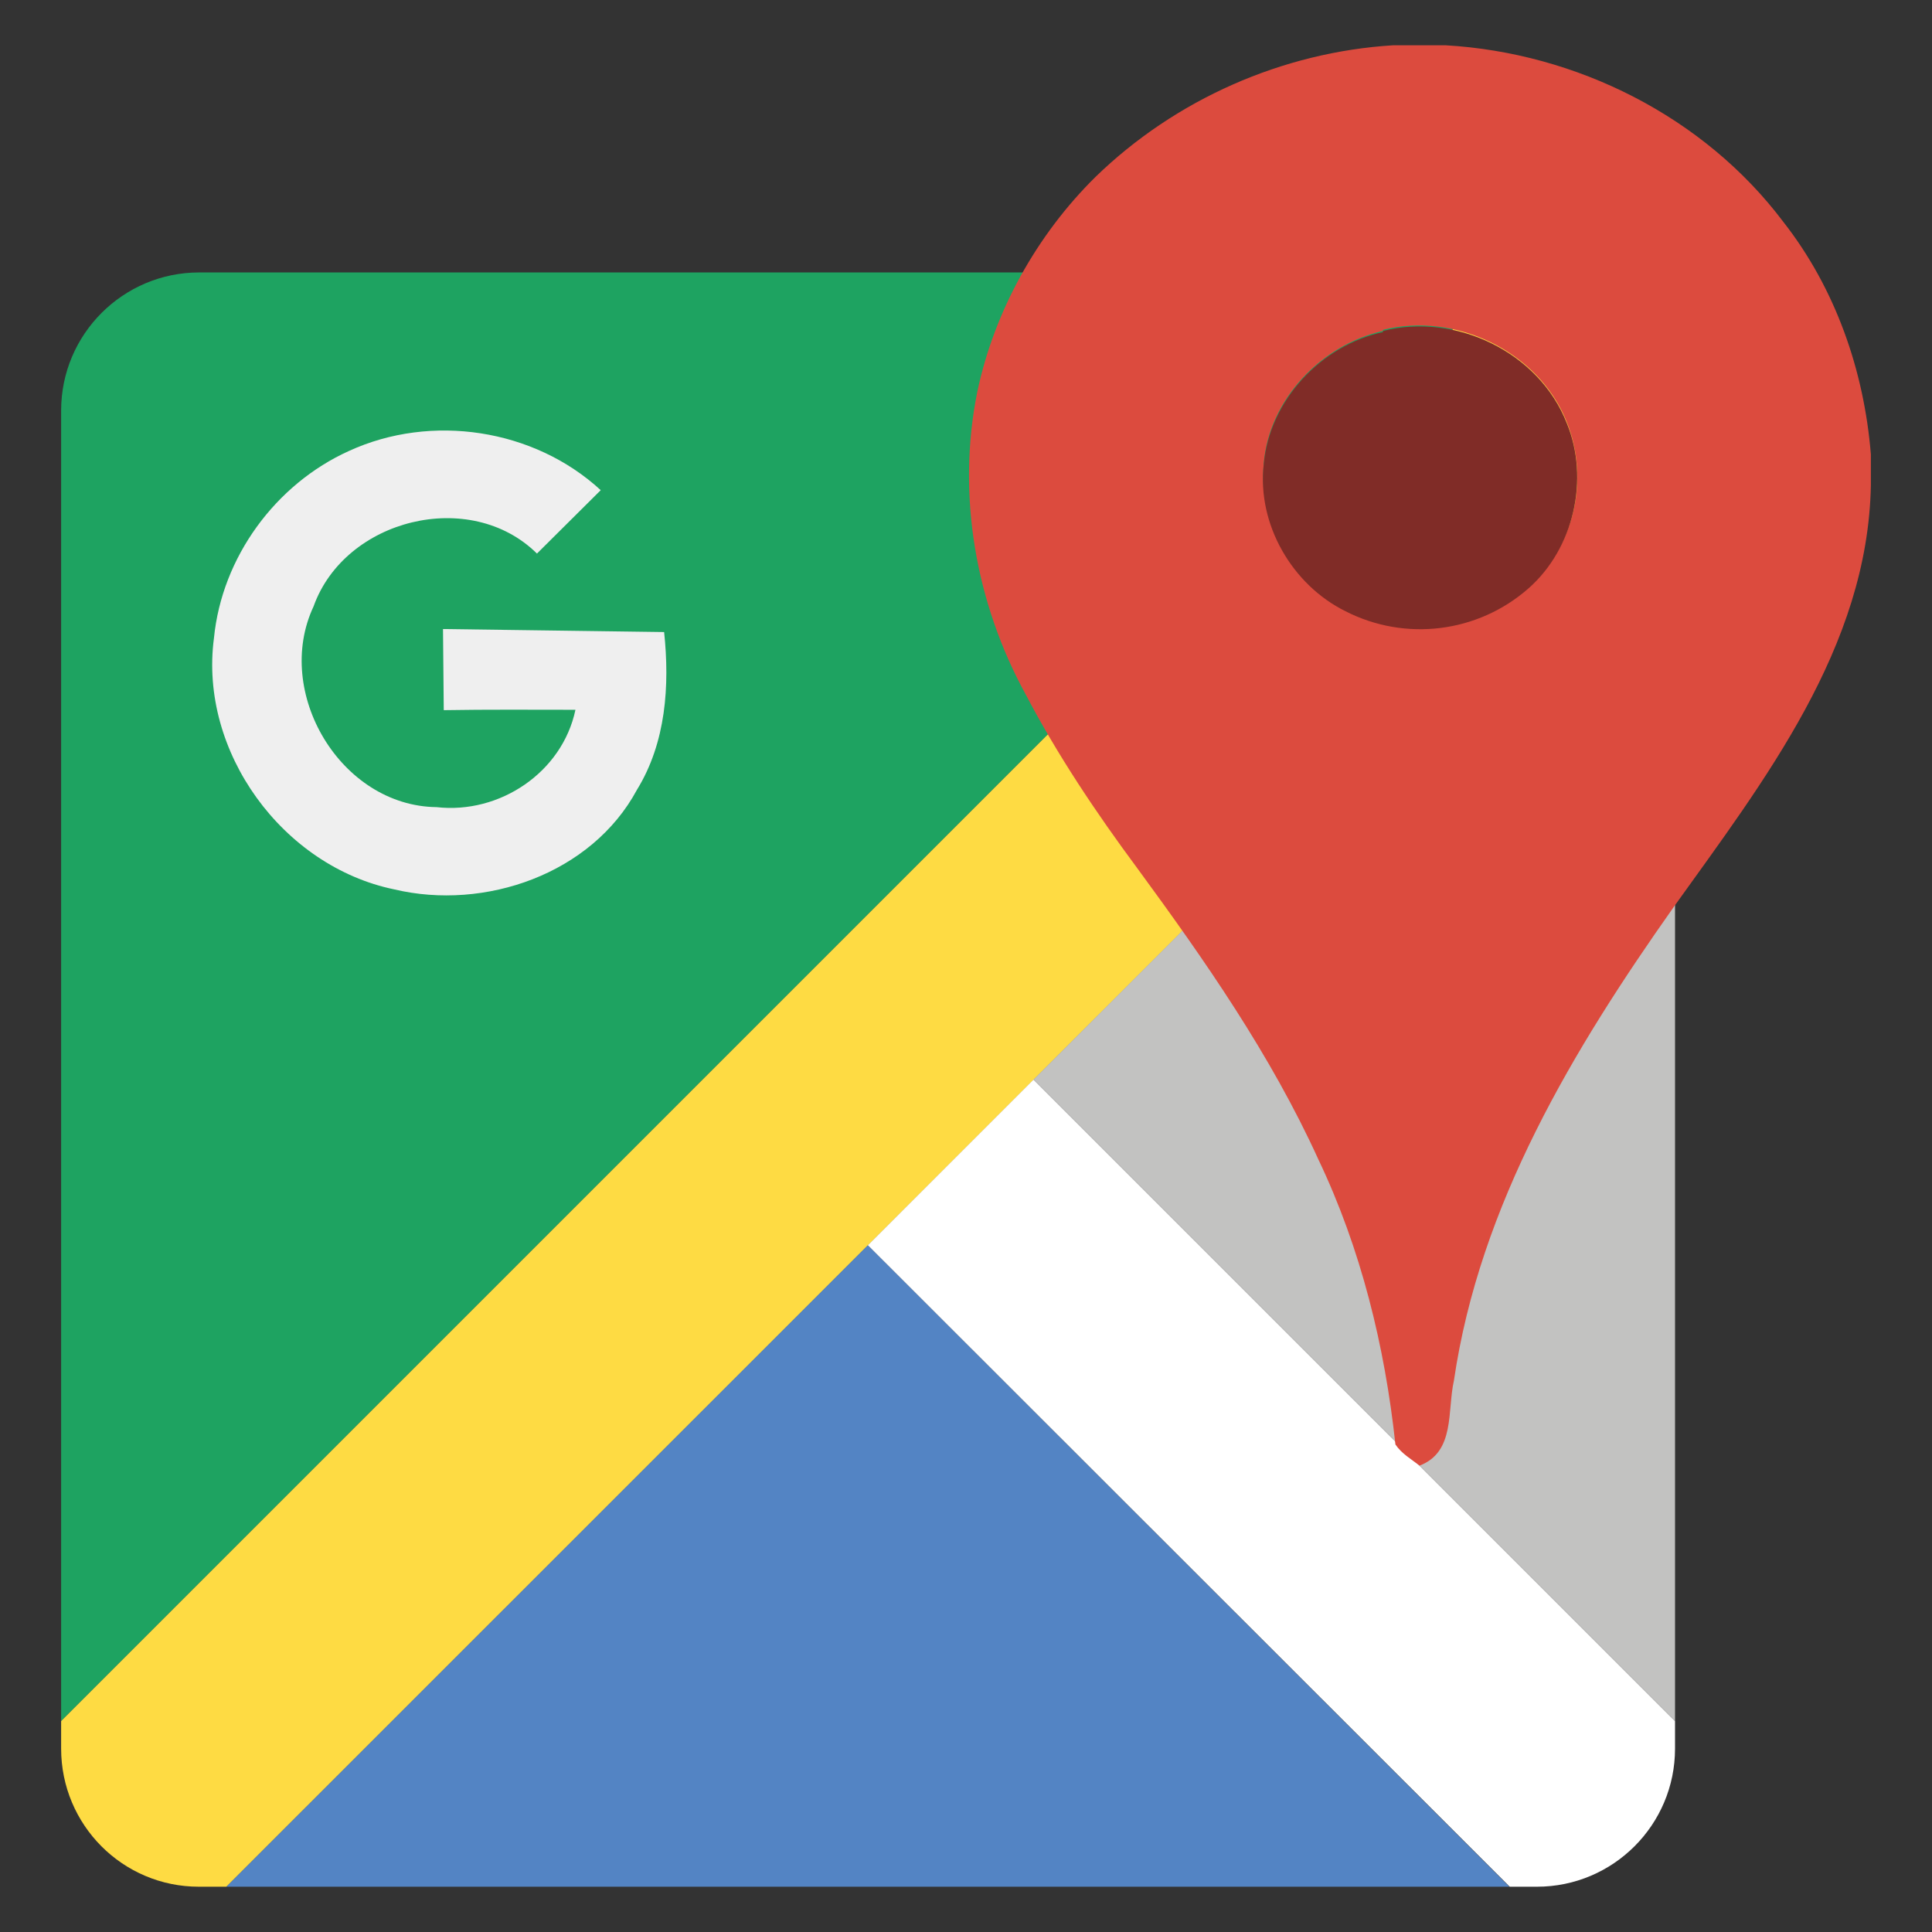
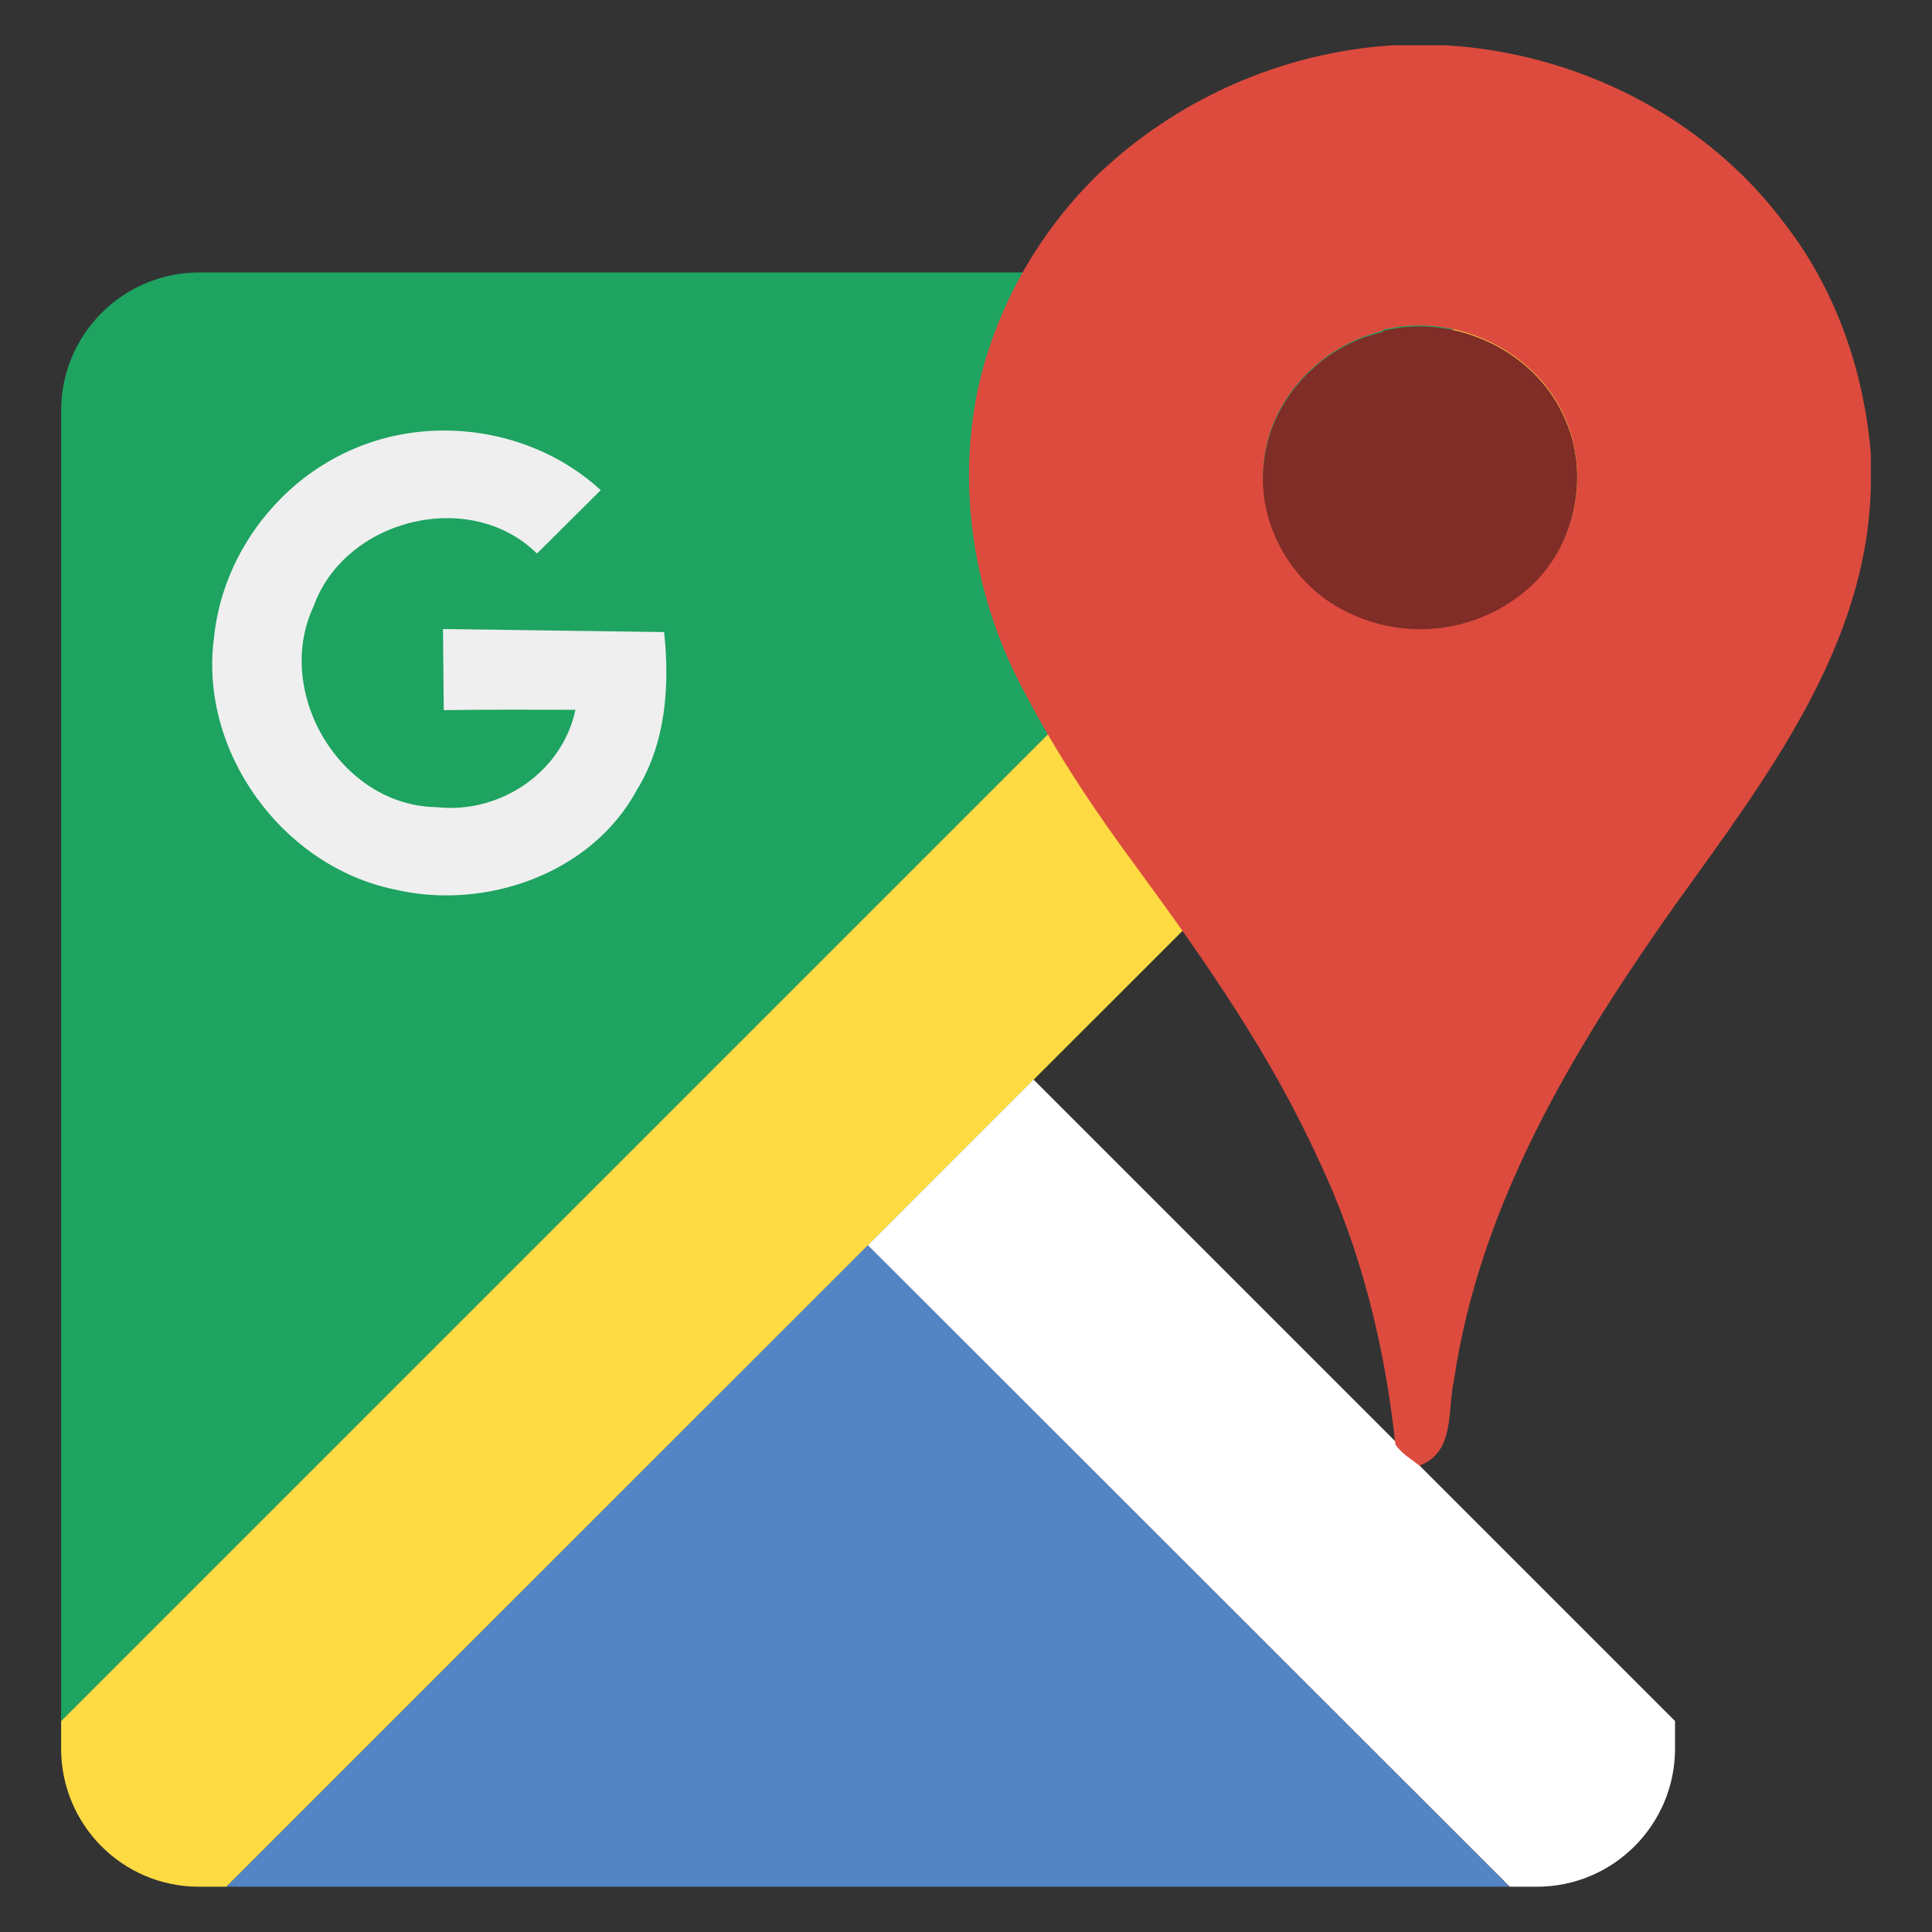
<svg xmlns="http://www.w3.org/2000/svg" version="1.1" id="Layer_1" x="0px" y="0px" viewBox="0 0 512 512" style="enable-background:new 0 0 512 512;" xml:space="preserve">
  <rect x="0" y="0" width="512" height="512" fill="#333333" stroke="none" />
  <style type="text/css">
	.st0{fill:#1EA361;}
	.st1{fill:#FEDB43;}
	.st2{fill:#5384C4;}
	.st3{fill:#FFFFFF;}
	.st4{fill:#C2C2C1;}
	.st5{fill:#EFEFEF;}
	.st6{fill:#DC4B3E;}
	.st7{fill:#802C27;}
</style>
  <g>
    <path class="st0" d="M16.2,456.1V108.8c0-20.2,16.4-36.6,36.6-36.6h347.3L16.2,456.1z" />
    <path class="st1" d="M16.2,463.4v-7.3L400.1,72.2h7.3c20.2,0,36.6,16.4,36.6,36.6v7.3L60,500h-7.3C32.5,500,16.2,483.6,16.2,463.4" />
    <path class="st2" d="M60,500l170-170l170,170H60z" />
    <path class="st3" d="M400.1,500L230,330l43.9-43.9l170,170v7.3c0,20.2-16.4,36.6-36.6,36.6C407.4,500,400.1,500,400.1,500z" />
-     <path class="st4" d="M443.9,456.1l-170-170l170-170V456.1z" />
  </g>
  <path class="st5" d="M92.5,119.5c21.8-10,49-5.9,66.7,10.4l-16.9,16.8c-17.7-17.5-50.9-9.2-59.2,14c-10.7,22.8,7.2,52.9,32.6,53.2  c16.7,1.9,33.3-9.2,36.8-25.8c-11.7,0-23.3-0.1-34.9,0.1l-0.2-21.5l58.6,0.8c1.5,14.2,0.5,29.3-7.2,41.8  c-12,22.3-40.3,32.1-64.3,26.4c-29.6-6.1-51.8-36.5-47.8-66.6C58.8,147.7,73,128.3,92.5,119.5" />
  <path class="st6" d="M369.2,12h13.9c34.7,2,68.5,18.9,89.5,46.8c13.8,17.6,21.4,39.4,23.2,61.6v8.2c-0.8,43-28.3,78.3-52.2,111.7  c-26.7,37.8-51.5,79-58.3,125.6c-1.8,7.9,0.4,18.9-9.1,22.5c-2.2-1.7-4.8-3.2-6.4-5.6c-2.8-26-9.1-51.8-20.4-75.5  c-12.6-27.7-30.1-52.8-48-77.2c-10.9-14.7-21.1-29.9-29.6-46.1c-13.3-24.3-18.3-53-12.8-80.2c4.5-21.3,15.7-41.5,31.3-56.9  C311.5,26.3,339.9,13.8,369.2,12 M366.5,87.7c-16.4,3.7-30.2,18.2-31.6,35.1c-1.4,16.2,7.2,31.6,21.7,38.9  c15.9,8.1,35.1,5.7,48.5-6.1c12.2-11.1,16.2-28.5,10.1-43.8c-7.4-18.6-29.4-29.2-48.7-24.4" />
  <path class="st7" d="M366.5,87.7c19.3-4.9,41.3,5.6,48.7,24.4c6.1,14.8,1.9,33.2-10.1,43.8c-13.4,11.8-32.6,14.2-48.5,6.1  c-14.2-7-23.5-23.1-21.7-38.9c1.5-17,15.2-31.6,31.6-35.1" />
</svg>